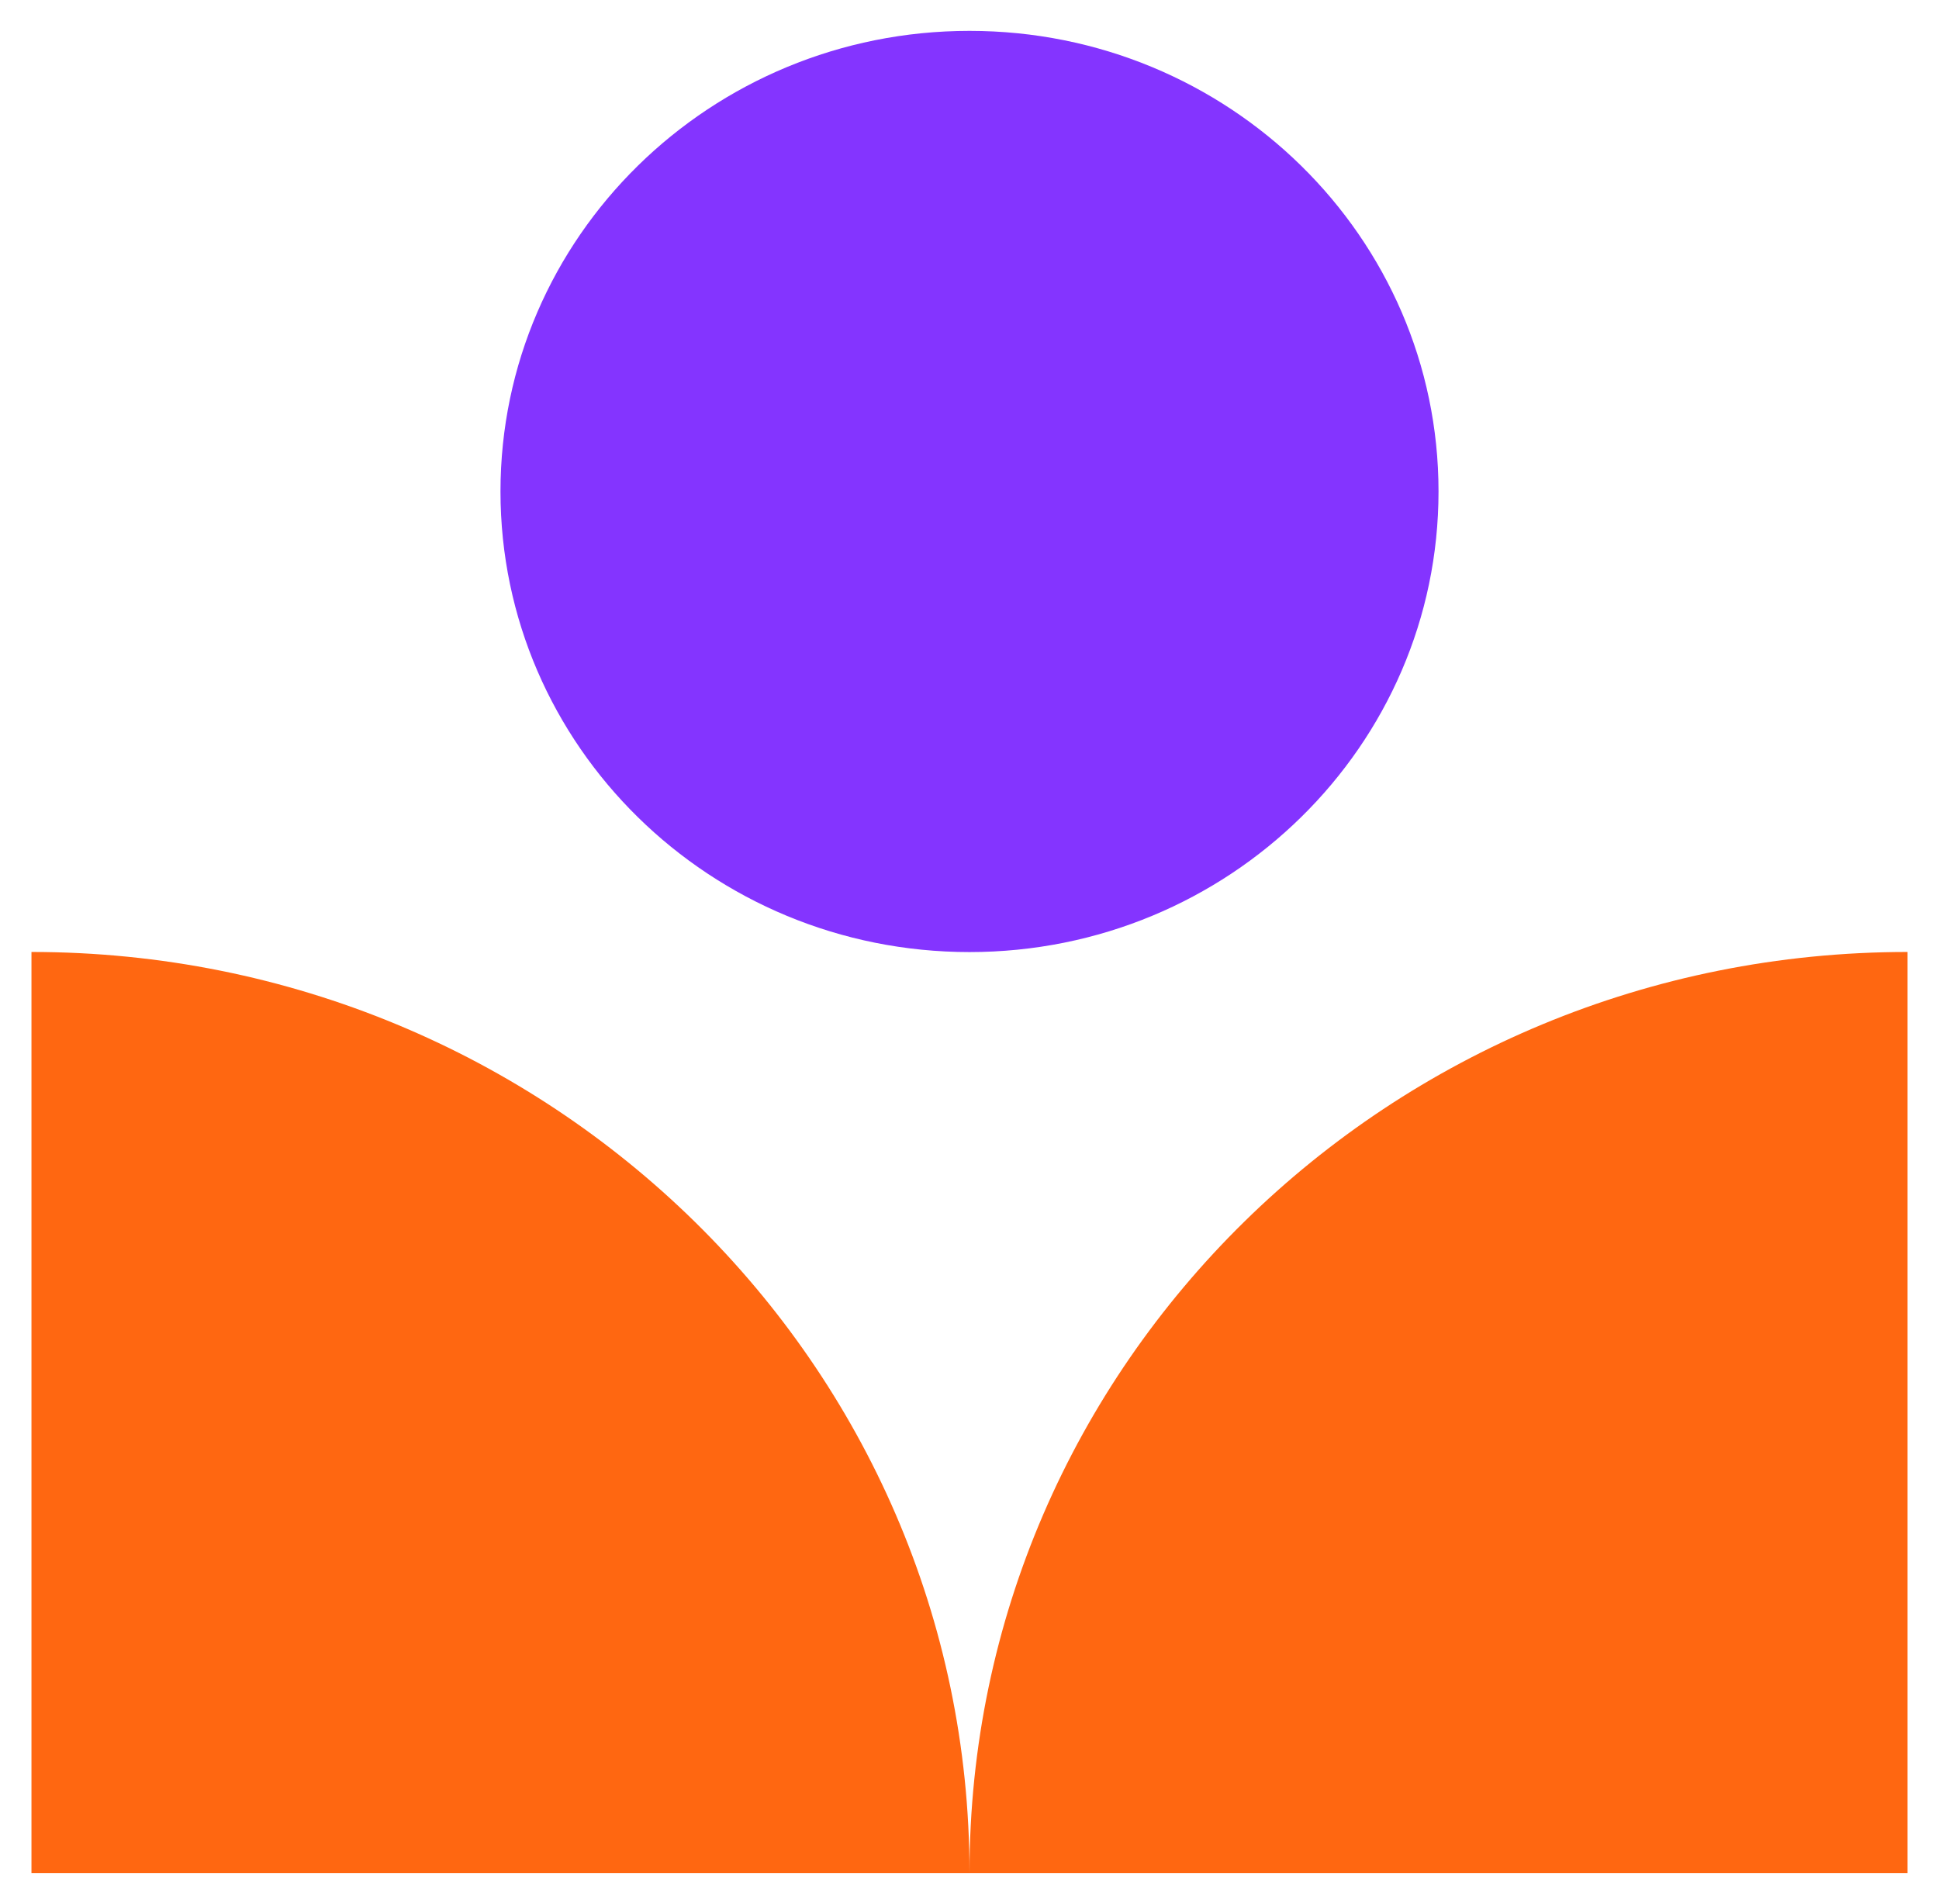
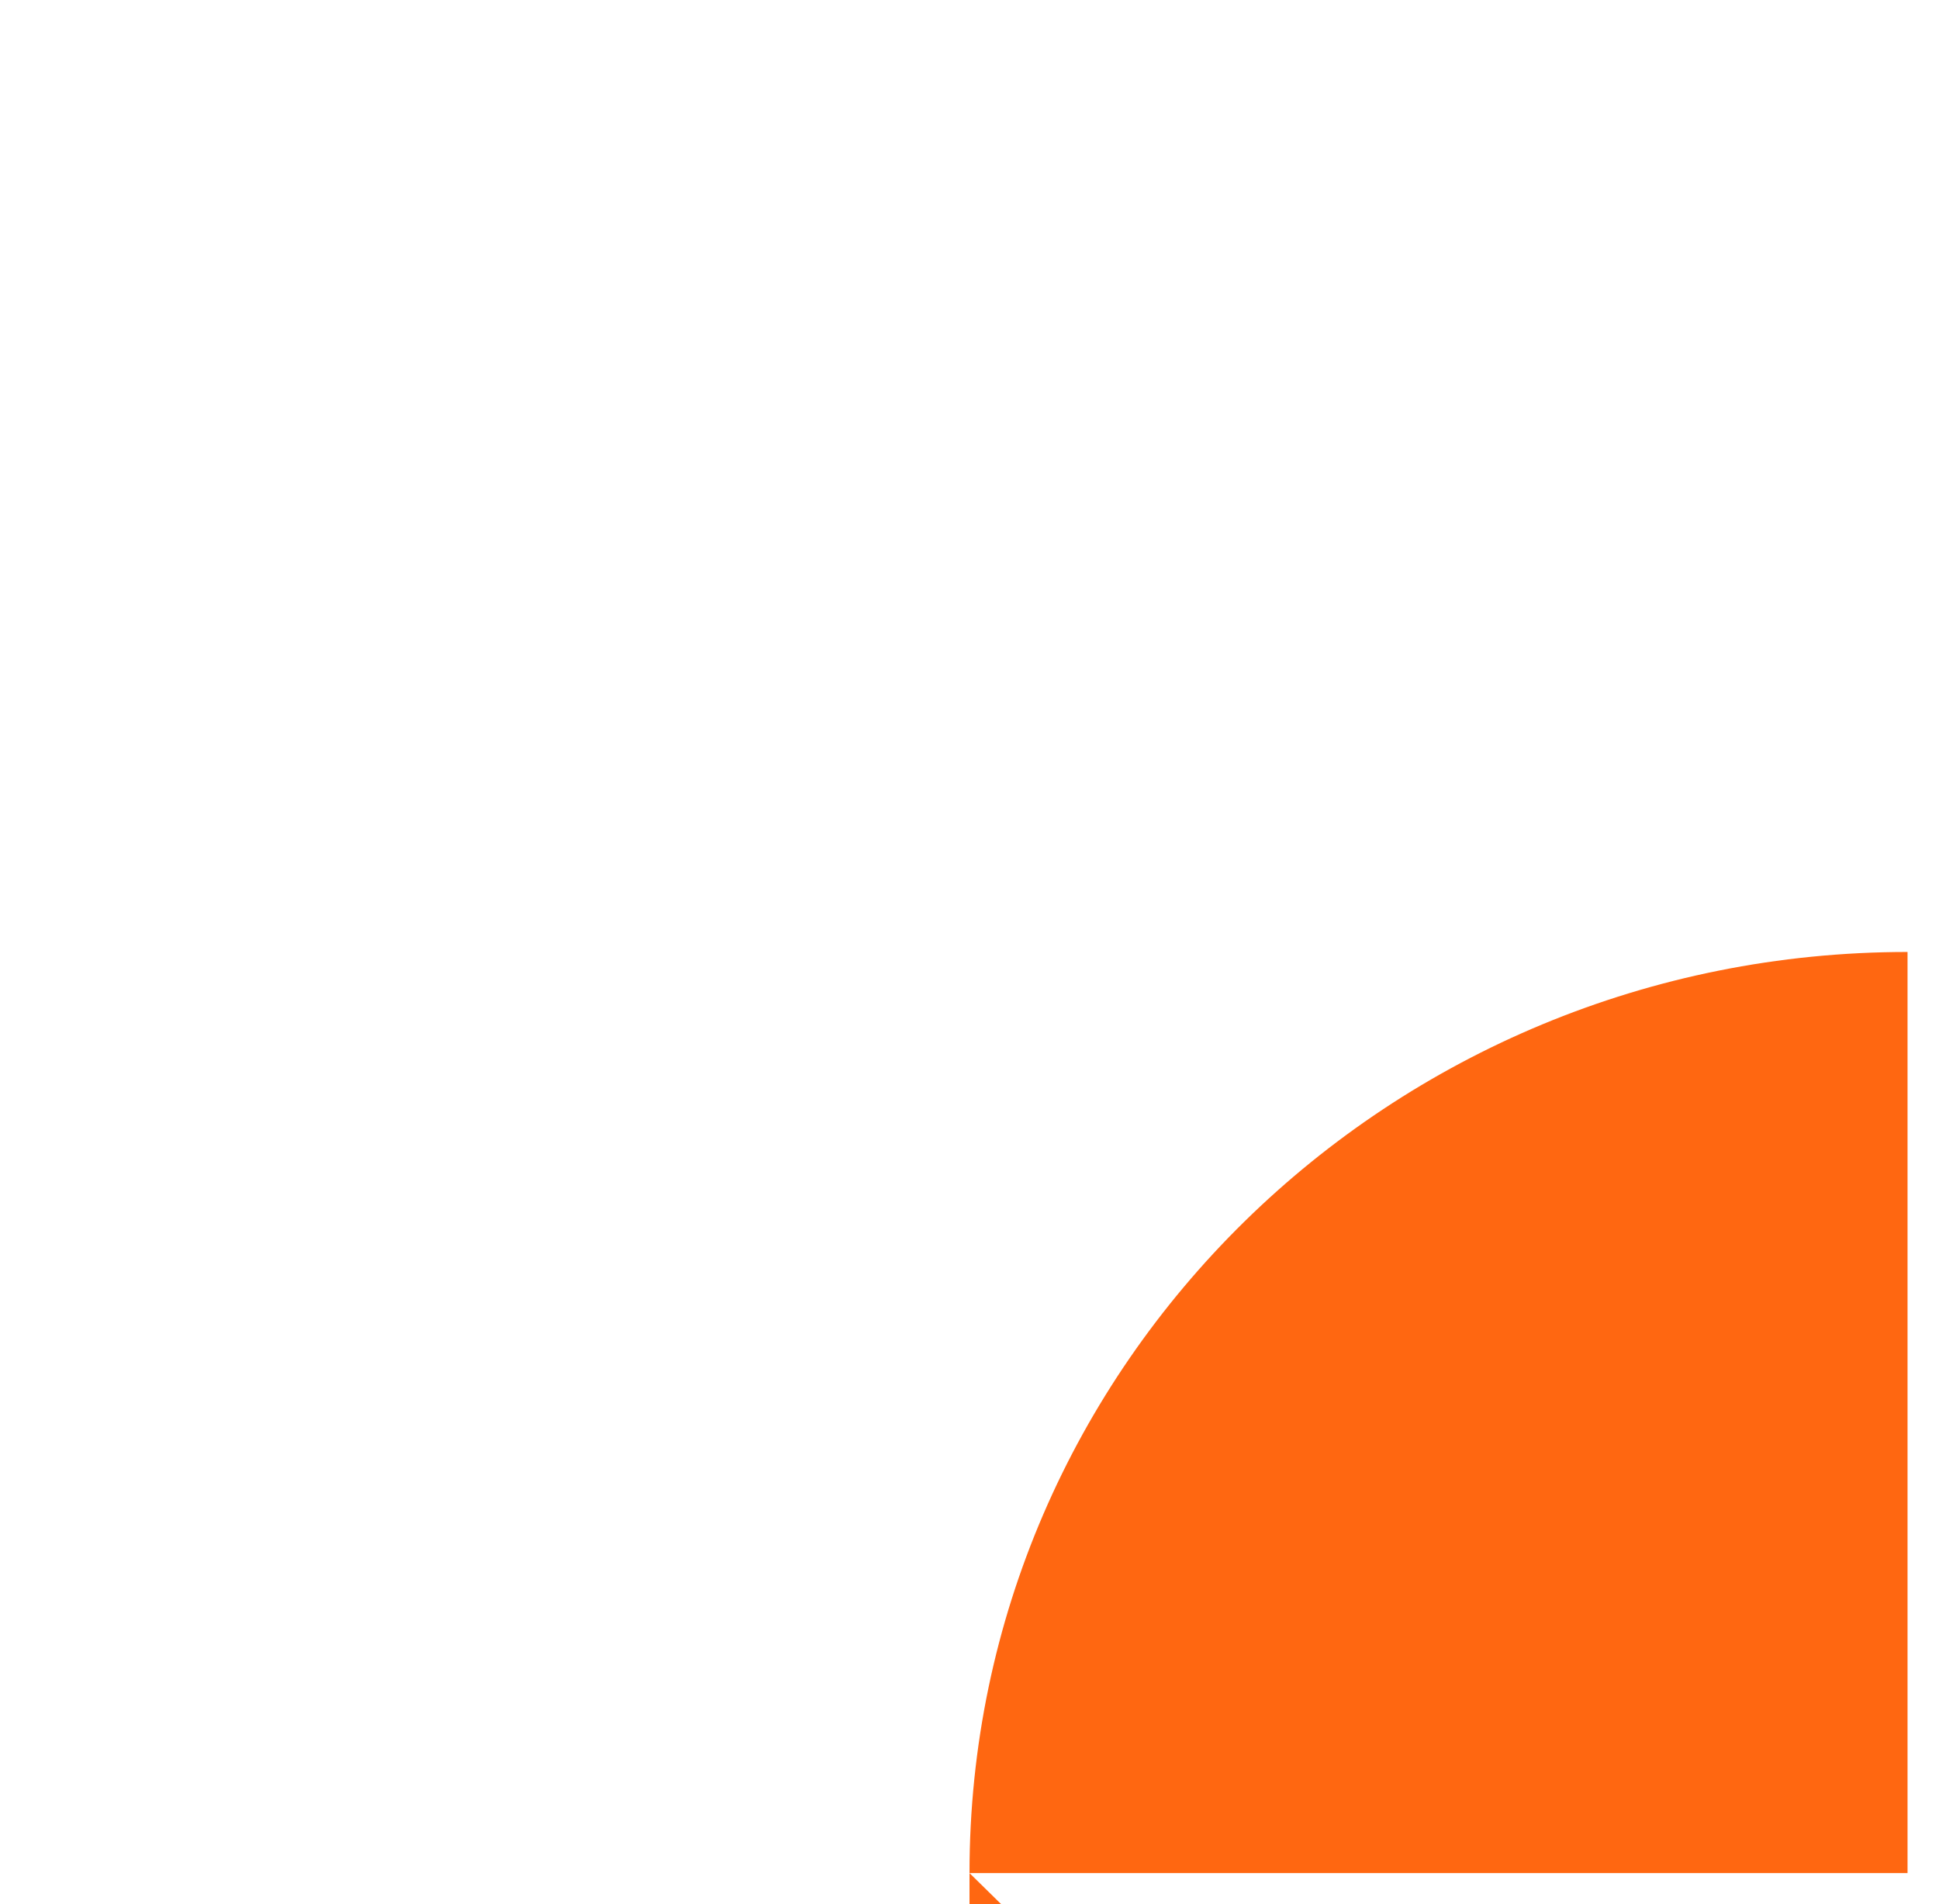
<svg xmlns="http://www.w3.org/2000/svg" id="Layer_1" viewBox="0 0 194.1 190.61">
  <defs>
    <style>
      .cls-1 {
        fill: #8434ff;
      }

      .cls-2 {
        fill: #ff6711;
      }
    </style>
  </defs>
-   <path class="cls-2" d="M97.05,187.51c0-50.93-42.04-92.21-93.9-92.21v92.21h93.9Z" />
+   <path class="cls-2" d="M97.05,187.51v92.21h93.9Z" />
  <path class="cls-2" d="M97.05,187.51c0-50.93,42.04-92.21,93.9-92.21v92.21h-93.9Z" />
-   <path class="cls-1" d="M144,49.2c0,25.46-21.02,46.11-46.95,46.11s-46.95-20.64-46.95-46.11S71.12,3.09,97.05,3.09s46.95,20.64,46.95,46.1" />
</svg>